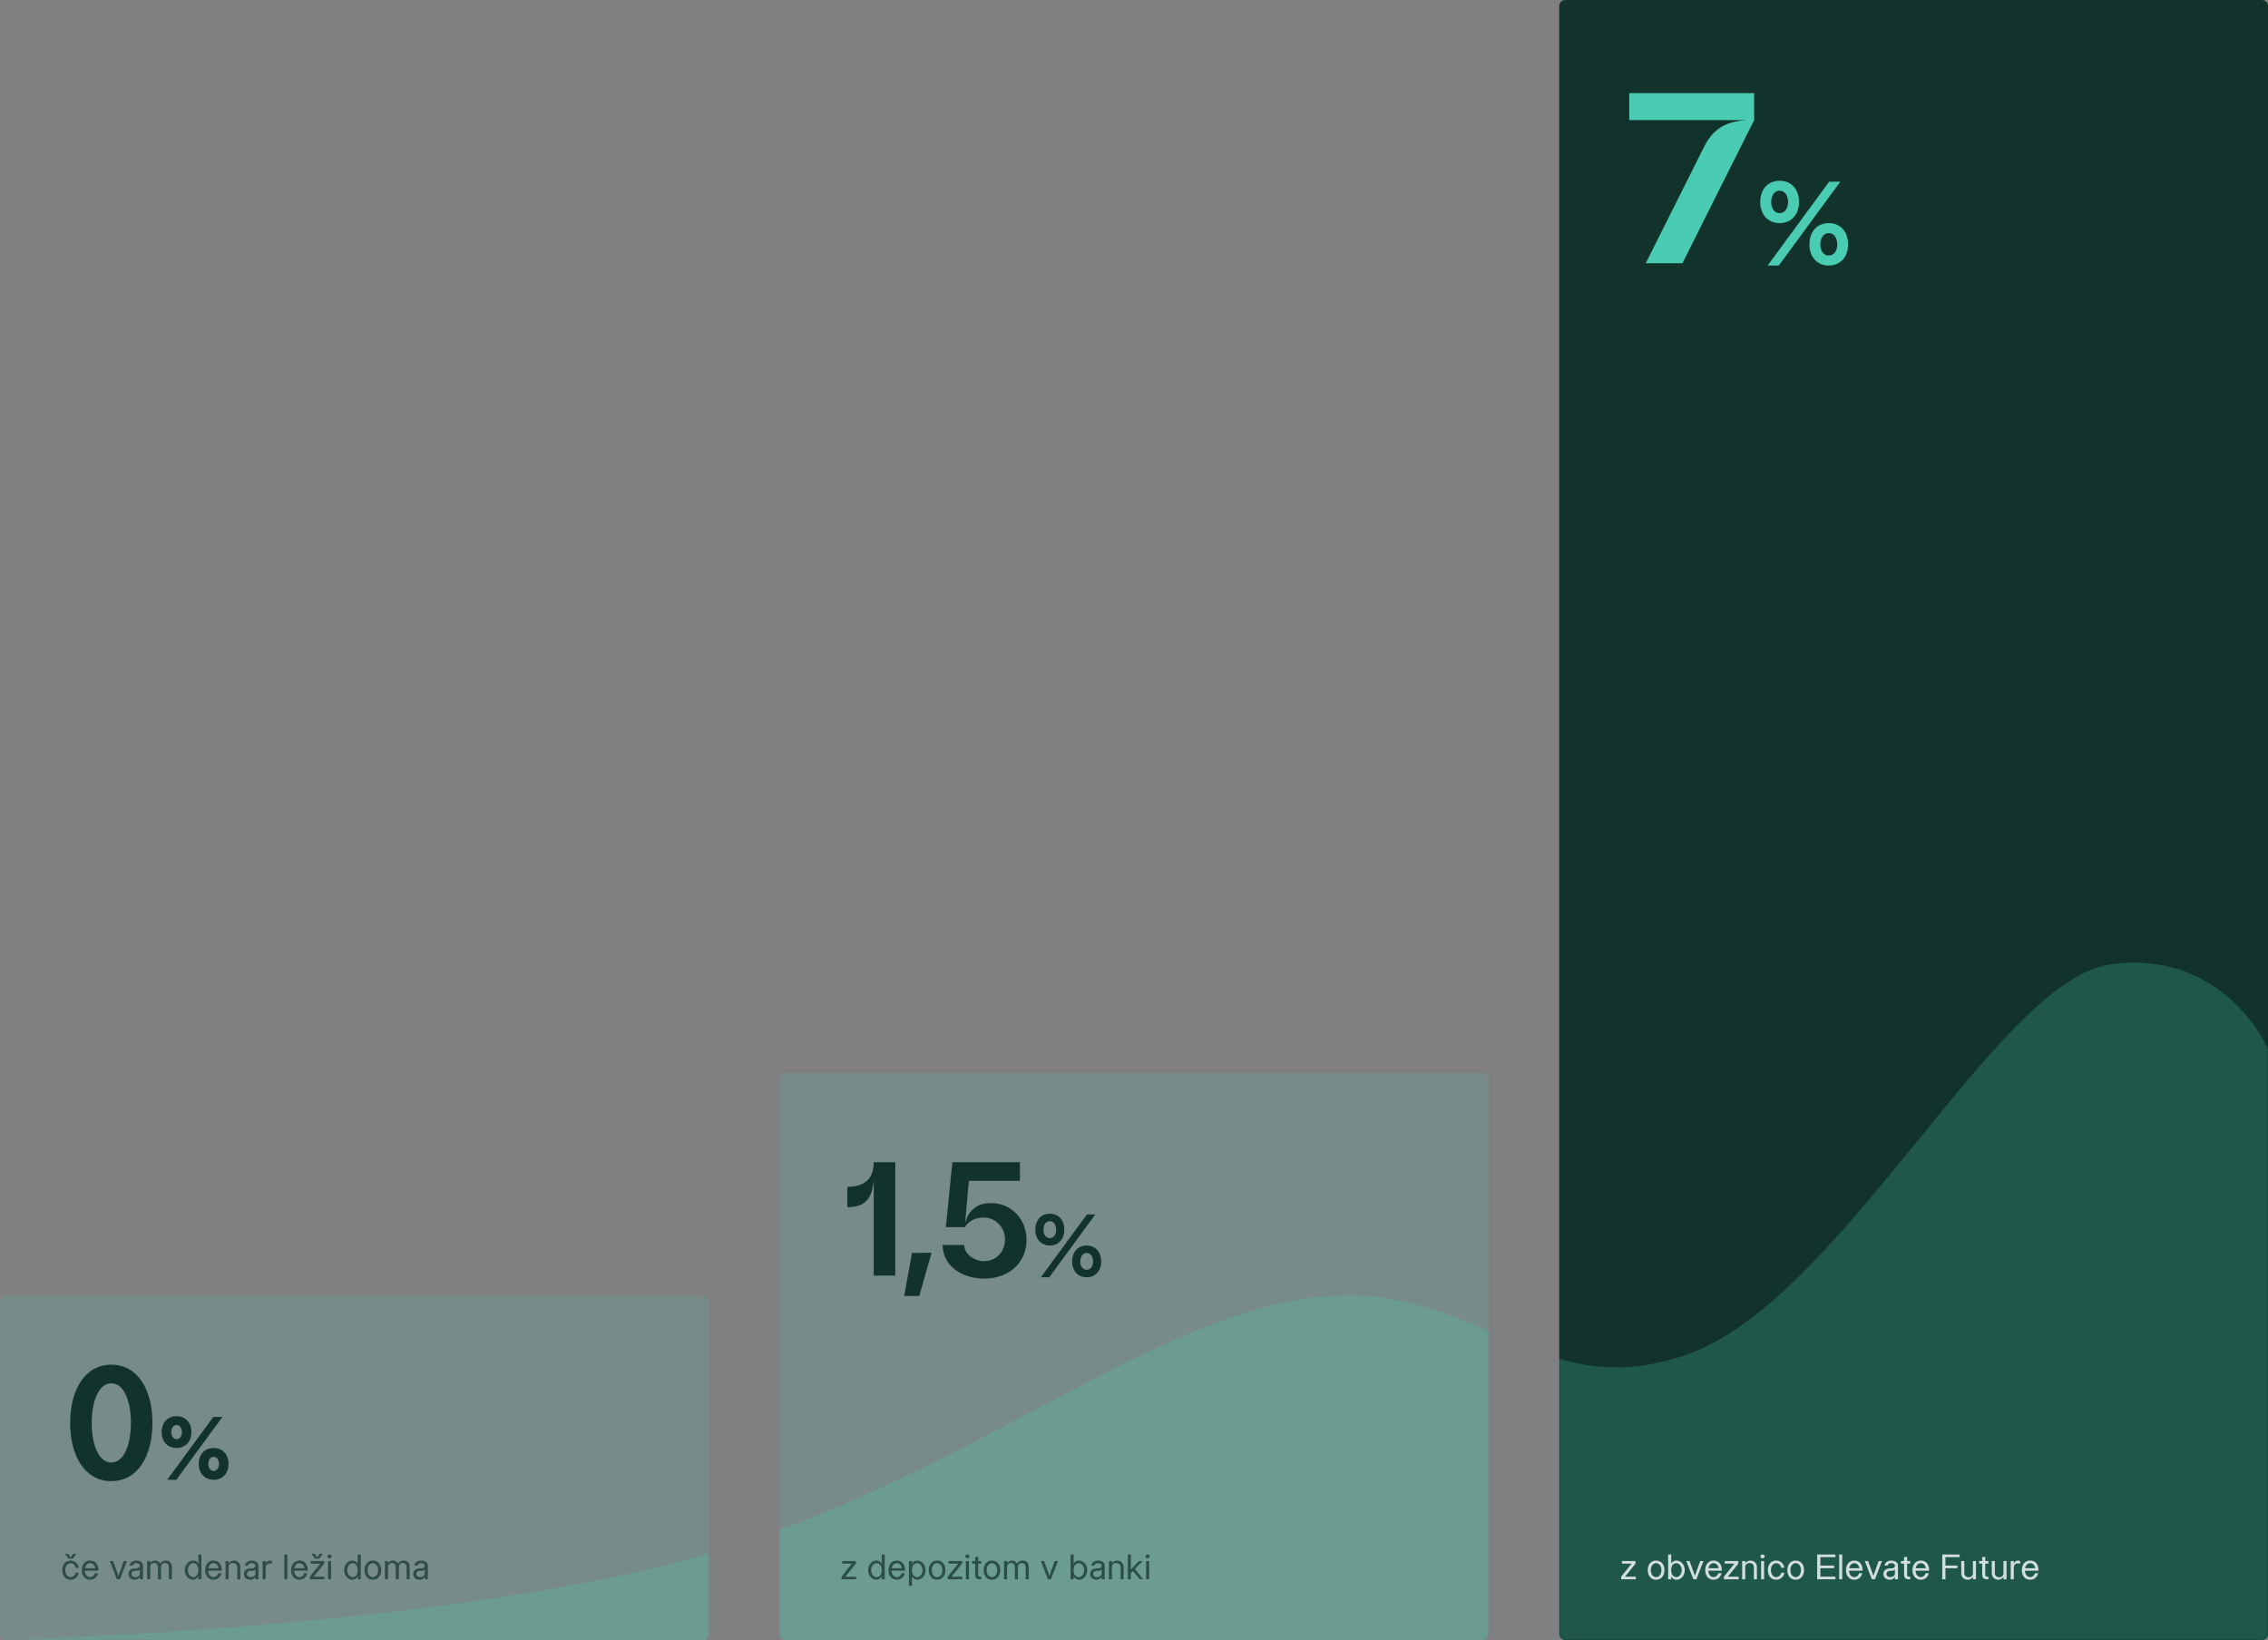
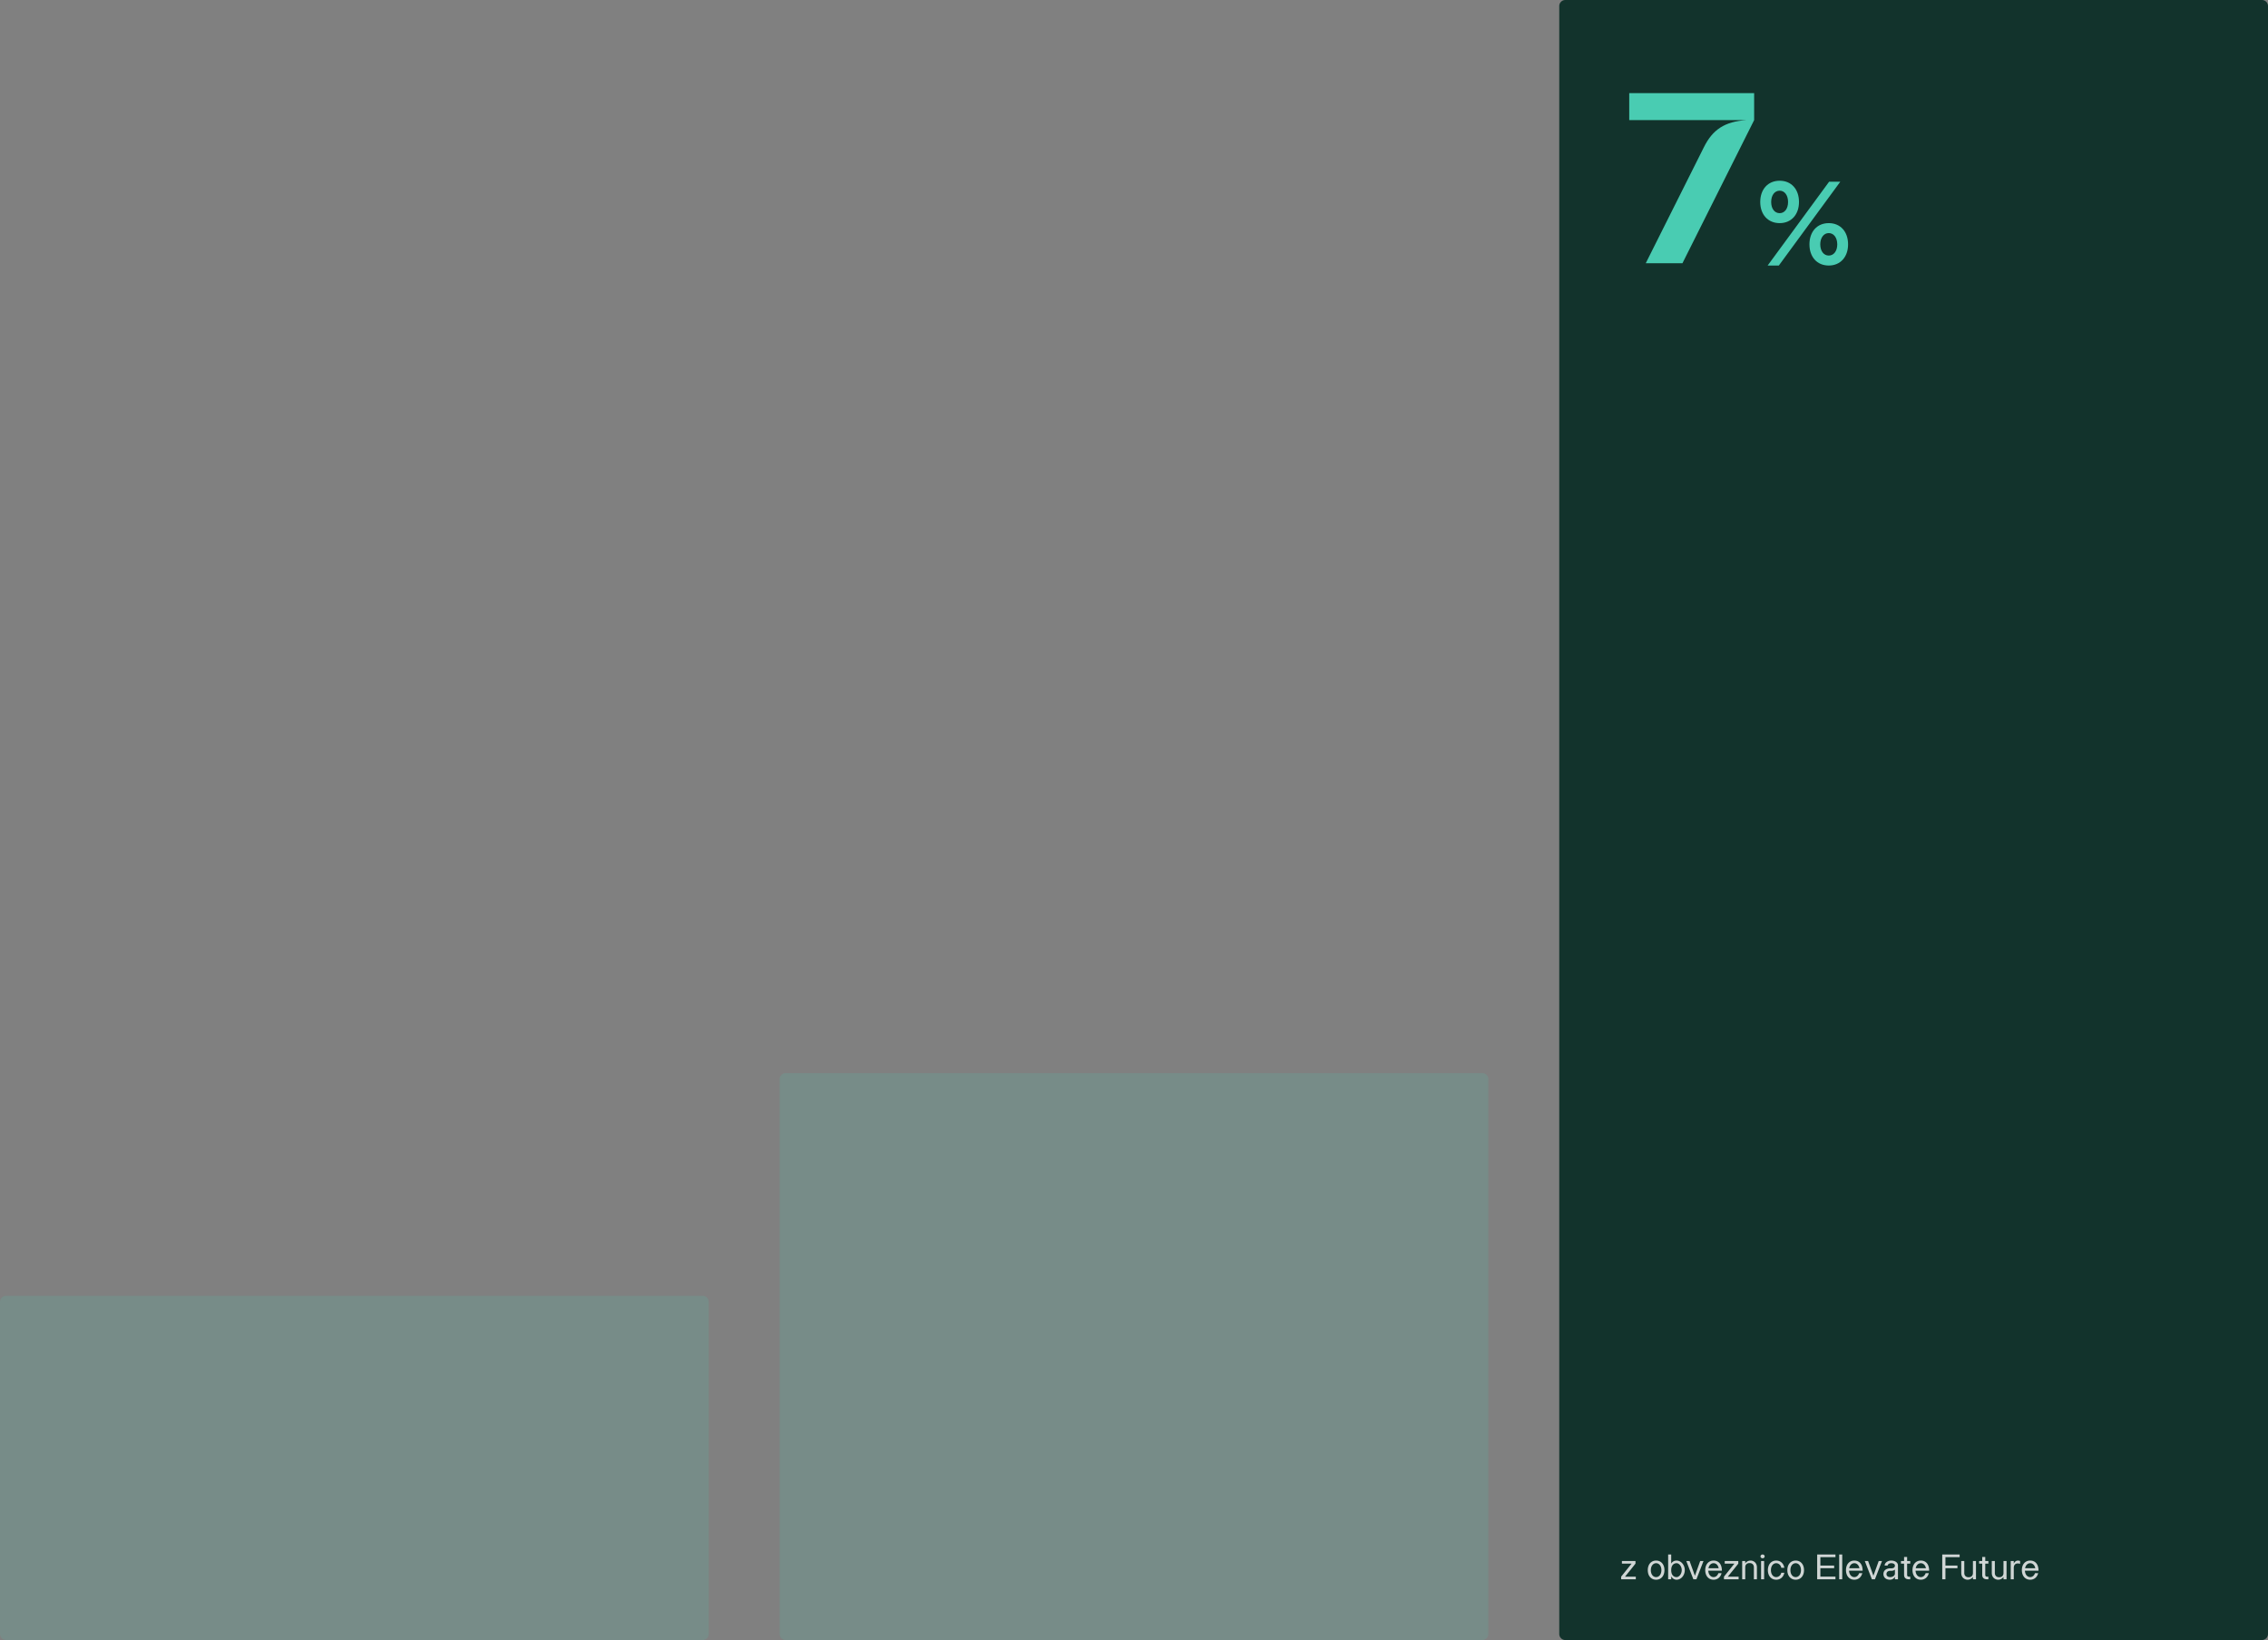
<svg xmlns="http://www.w3.org/2000/svg" width="896" height="648" fill="none" viewBox="0 0 896 648">
  <rect x="0" y="0" width="896" height="648" fill="#808080" stroke="none" />
  <path fill="#49CCB2" d="M0 514.4a2.4 2.4 0 0 1 2.4-2.4h275.2a2.4 2.4 0 0 1 2.4 2.4v131.2a2.4 2.4 0 0 1-2.4 2.4H2.4a2.4 2.4 0 0 1-2.4-2.4V514.4ZM308 426.4a2.4 2.4 0 0 1 2.4-2.4h275.2a2.4 2.4 0 0 1 2.4 2.4v219.2a2.4 2.4 0 0 1-2.4 2.4H310.4a2.4 2.4 0 0 1-2.4-2.4V426.4Z" opacity=".16" />
  <path fill="#12332C" d="M616 2.4a2.4 2.4 0 0 1 2.4-2.4h275.2a2.4 2.4 0 0 1 2.4 2.4v643.2a2.4 2.4 0 0 1-2.4 2.4H618.4a2.4 2.4 0 0 1-2.4-2.4V2.4Z" />
  <mask id="a" width="896" height="440" x="0" y="208" maskUnits="userSpaceOnUse" style="mask-type:alpha">
-     <path fill="#12332C" d="M0 522.4a2.4 2.4 0 0 1 2.4-2.4h275.2a2.4 2.4 0 0 1 2.4 2.4v123.2a2.4 2.4 0 0 1-2.4 2.4H2.4a2.4 2.4 0 0 1-2.4-2.4V522.4ZM308 434.4a2.4 2.4 0 0 1 2.4-2.4h275.2a2.4 2.4 0 0 1 2.4 2.4v211.2a2.4 2.4 0 0 1-2.4 2.4H310.4a2.4 2.4 0 0 1-2.4-2.4V434.4ZM616 210.4a2.4 2.4 0 0 1 2.4-2.4h275.2a2.4 2.4 0 0 1 2.4 2.4v435.2a2.4 2.4 0 0 1-2.4 2.4H618.4a2.4 2.4 0 0 1-2.4-2.4V210.4Z" />
-   </mask>
+     </mask>
  <g mask="url(#a)">
-     <path fill="#49CCB2" d="M280 613.801C178.772 643.722 0 648 0 648h896V414.409S879 375 834 381 728 513.123 667 535c-61 21.877-84-32-151-21.877-67 10.123-134.772 70.757-236 100.678Z" opacity=".24" />
-   </g>
-   <path fill="#12332C" d="M31.126 621.424c-.35 1.652-1.554 2.744-3.22 2.744-1.988 0-3.29-1.526-3.29-3.78 0-2.254 1.302-3.78 3.29-3.78 1.708 0 2.912 1.12 3.22 2.856h-1.232c-.14-1.106-1.078-1.82-1.988-1.82-1.204 0-2.086 1.12-2.086 2.744s.882 2.744 2.086 2.744c.868 0 1.82-.658 1.988-1.708h1.232Zm-5.418-7.504h1.204l.994 1.428.994-1.428h1.204l-1.33 1.932h-1.736l-1.33-1.932Zm6.605 6.468c0-2.254 1.302-3.78 3.29-3.78 2.03 0 3.29 1.456 3.29 4.004h-5.376c.084 1.498.938 2.52 2.086 2.52.882 0 1.582-.588 1.904-1.54h1.246c-.392 1.554-1.54 2.576-3.15 2.576-1.988 0-3.29-1.526-3.29-3.78Zm1.274-.756h4.032c-.224-1.204-1.008-1.988-2.016-1.988s-1.792.784-2.016 1.988Zm9.792-2.856h1.302l2.1 5.824 2.1-5.824h1.302l-2.8 7.224H46.18l-2.8-7.224Zm11.899 1.806c0-.616-.644-.938-1.484-.938-.742 0-1.372.434-1.372.938h-1.204c0-1.078 1.176-1.974 2.576-1.974 1.288 0 2.688.574 2.688 1.974V624h-1.204v-1.008c-.378.742-1.106 1.176-1.96 1.176-1.792 0-2.576-1.092-2.576-2.254 0-1.47 1.204-2.24 2.716-2.24h.336c.98 0 1.484-.378 1.484-1.092Zm-3.332 3.332c0 .742.546 1.218 1.512 1.218.994 0 1.82-.63 1.82-1.358v-1.596c-.35.322-.84.476-1.484.476h-.336c-.966 0-1.512.504-1.512 1.26Zm6.187-5.138h1.204v.854c.448-.616 1.148-1.022 1.946-1.022a2.27 2.27 0 0 1 2.002 1.232c.448-.742 1.218-1.232 2.142-1.232 1.624 0 2.478.91 2.478 2.674V624h-1.204v-4.718c0-.91-.392-1.694-1.526-1.694-.938 0-1.554.574-1.554 1.694V624h-1.204v-4.718c0-.91-.392-1.694-1.526-1.694-.938 0-1.554.574-1.554 1.694V624h-1.204v-7.224Zm21.433-2.576v9.8h-1.204v-1.134c-.476.798-1.204 1.302-2.114 1.302-1.764 0-3.248-1.694-3.248-3.78s1.484-3.78 3.248-3.78c.98 0 1.666.448 2.114 1.176V614.2h1.204Zm-5.362 6.188c0 1.47.994 2.744 2.044 2.744 1.246 0 2.114-.966 2.114-2.73v-.028c0-1.764-.868-2.73-2.114-2.73-1.05 0-2.044 1.274-2.044 2.744Zm6.85 0c0-2.254 1.302-3.78 3.29-3.78 2.03 0 3.29 1.456 3.29 4.004h-5.377c.084 1.498.938 2.52 2.087 2.52.882 0 1.582-.588 1.904-1.54h1.245c-.391 1.554-1.54 2.576-3.15 2.576-1.987 0-3.29-1.526-3.29-3.78Zm1.273-.756h4.032c-.224-1.204-1.007-1.988-2.015-1.988-1.008 0-1.792.784-2.016 1.988Zm6.787-2.856h1.203v.91a2.606 2.606 0 0 1 2.129-1.078c1.175 0 2.492.868 2.492 2.674V624h-1.204v-4.718c0-.91-.504-1.694-1.709-1.694-1.008 0-1.708.574-1.708 1.694V624h-1.203v-7.224Zm11.787 1.806c0-.616-.644-.938-1.484-.938-.742 0-1.372.434-1.372.938h-1.204c0-1.078 1.176-1.974 2.576-1.974 1.288 0 2.688.574 2.688 1.974V624h-1.204v-1.008c-.378.742-1.106 1.176-1.96 1.176-1.792 0-2.576-1.092-2.576-2.254 0-1.47 1.204-2.24 2.716-2.24h.336c.98 0 1.484-.378 1.484-1.092Zm-3.332 3.332c0 .742.546 1.218 1.512 1.218.994 0 1.82-.63 1.82-1.358v-1.596c-.35.322-.84.476-1.484.476h-.336c-.966 0-1.512.504-1.512 1.26Zm6.187-5.138h1.204v1.036c.35-.728.924-1.204 1.61-1.204.294 0 .588.056.882.168v1.134s-.336-.168-.952-.168c-1.106 0-1.54.854-1.54 1.708V624h-1.204v-7.224Zm8.559 7.224v-9.8h1.204v9.8h-1.204Zm2.686-3.612c0-2.254 1.302-3.78 3.29-3.78 2.03 0 3.29 1.456 3.29 4.004h-5.376c.084 1.498.938 2.52 2.086 2.52.882 0 1.582-.588 1.904-1.54h1.246c-.392 1.554-1.54 2.576-3.15 2.576-1.988 0-3.29-1.526-3.29-3.78Zm1.274-.756h4.032c-.224-1.204-1.008-1.988-2.016-1.988s-1.792.784-2.016 1.988Zm6.426-2.856h5.362v1.036c-.784.98-1.54 1.96-2.338 2.926-.784.952-1.358 1.694-1.806 2.226h4.27V624h-5.796v-1.036l2.38-2.968c.756-.938 1.316-1.666 1.764-2.184h-3.836v-1.036Zm.406-2.856h1.204l.994 1.428.994-1.428h1.204l-1.33 1.932h-1.736l-1.33-1.932Zm6.489 10.08v-7.224h1.204V624h-1.204Zm-.224-9.044c0-.434.364-.756.826-.756.448 0 .812.322.812.756 0 .42-.364.742-.812.742-.462 0-.826-.322-.826-.742Zm13.153-.756v9.8h-1.204v-1.134c-.476.798-1.204 1.302-2.114 1.302-1.764 0-3.248-1.694-3.248-3.78s1.484-3.78 3.248-3.78c.98 0 1.666.448 2.114 1.176V614.2h1.204Zm-5.362 6.188c0 1.47.994 2.744 2.044 2.744 1.246 0 2.114-.966 2.114-2.73v-.028c0-1.764-.868-2.73-2.114-2.73-1.05 0-2.044 1.274-2.044 2.744Zm10.139 3.78c-1.988 0-3.29-1.526-3.29-3.78 0-2.254 1.302-3.78 3.29-3.78s3.29 1.526 3.29 3.78c0 2.212-1.302 3.78-3.29 3.78Zm-2.086-3.78c0 1.624.882 2.744 2.086 2.744 1.204 0 2.086-1.12 2.086-2.744s-.882-2.744-2.086-2.744c-1.204 0-2.086 1.12-2.086 2.744Zm6.856-3.612h1.204v.854c.448-.616 1.148-1.022 1.946-1.022a2.27 2.27 0 0 1 2.002 1.232c.448-.742 1.218-1.232 2.142-1.232 1.624 0 2.478.91 2.478 2.674V624h-1.204v-4.718c0-.91-.392-1.694-1.526-1.694-.938 0-1.554.574-1.554 1.694V624h-1.204v-4.718c0-.91-.392-1.694-1.526-1.694-.938 0-1.554.574-1.554 1.694V624h-1.204v-7.224Zm15.739 1.806c0-.616-.644-.938-1.484-.938-.742 0-1.372.434-1.372.938h-1.204c0-1.078 1.176-1.974 2.576-1.974 1.288 0 2.688.574 2.688 1.974V624h-1.204v-1.008c-.378.742-1.106 1.176-1.96 1.176-1.792 0-2.576-1.092-2.576-2.254 0-1.47 1.204-2.24 2.716-2.24h.336c.98 0 1.484-.378 1.484-1.092Zm-3.332 3.332c0 .742.546 1.218 1.512 1.218.994 0 1.82-.63 1.82-1.358v-1.596c-.35.322-.84.476-1.484.476h-.336c-.966 0-1.512.504-1.512 1.26ZM332.756 616.776h5.362v1.036c-.784.98-1.54 1.96-2.338 2.926-.784.952-1.358 1.694-1.806 2.226h4.27V624h-5.796v-1.036l2.38-2.968c.756-.938 1.316-1.666 1.764-2.184h-3.836v-1.036Zm16.775-2.576v9.8h-1.204v-1.134c-.476.798-1.204 1.302-2.114 1.302-1.764 0-3.248-1.694-3.248-3.78s1.484-3.78 3.248-3.78c.98 0 1.666.448 2.114 1.176V614.2h1.204Zm-5.362 6.188c0 1.47.994 2.744 2.044 2.744 1.246 0 2.114-.966 2.114-2.73v-.028c0-1.764-.868-2.73-2.114-2.73-1.05 0-2.044 1.274-2.044 2.744Zm6.849 0c0-2.254 1.302-3.78 3.29-3.78 2.03 0 3.29 1.456 3.29 4.004h-5.376c.084 1.498.938 2.52 2.086 2.52.882 0 1.582-.588 1.904-1.54h1.246c-.392 1.554-1.54 2.576-3.15 2.576-1.988 0-3.29-1.526-3.29-3.78Zm1.274-.756h4.032c-.224-1.204-1.008-1.988-2.016-1.988s-1.792.784-2.016 1.988Zm6.8 6.944v-9.8h1.204v1.008c.448-.728 1.134-1.176 2.114-1.176 1.764 0 3.248 1.694 3.248 3.78s-1.484 3.78-3.248 3.78c-.91 0-1.638-.504-2.114-1.302v3.71h-1.204Zm1.204-6.174c0 1.764.868 2.73 2.114 2.73 1.05 0 2.044-1.274 2.044-2.744 0-1.47-.994-2.744-2.044-2.744-1.246 0-2.114.966-2.114 2.73v.028Zm9.913 3.766c-1.988 0-3.29-1.526-3.29-3.78 0-2.254 1.302-3.78 3.29-3.78s3.29 1.526 3.29 3.78c0 2.212-1.302 3.78-3.29 3.78Zm-2.086-3.78c0 1.624.882 2.744 2.086 2.744 1.204 0 2.086-1.12 2.086-2.744s-.882-2.744-2.086-2.744c-1.204 0-2.086 1.12-2.086 2.744Zm6.578-3.612h5.362v1.036c-.784.98-1.54 1.96-2.338 2.926-.784.952-1.358 1.694-1.806 2.226h4.27V624h-5.796v-1.036l2.38-2.968c.756-.938 1.316-1.666 1.764-2.184h-3.836v-1.036Zm6.895 7.224v-7.224h1.204V624h-1.204Zm-.224-9.044c0-.434.364-.756.826-.756.448 0 .812.322.812.756 0 .42-.364.742-.812.742-.462 0-.826-.322-.826-.742Zm5.093 7.266c0 .49.238.742.686.742h.546V624h-.532c-1.246 0-1.904-.616-1.904-1.778v-4.41h-1.232v-1.036h1.232v-1.596h1.204v1.596h1.232v1.036h-1.232v4.41Zm5.414 1.946c-1.988 0-3.29-1.526-3.29-3.78 0-2.254 1.302-3.78 3.29-3.78s3.29 1.526 3.29 3.78c0 2.212-1.302 3.78-3.29 3.78Zm-2.086-3.78c0 1.624.882 2.744 2.086 2.744 1.204 0 2.086-1.12 2.086-2.744s-.882-2.744-2.086-2.744c-1.204 0-2.086 1.12-2.086 2.744Zm6.856-3.612h1.204v.854c.448-.616 1.148-1.022 1.946-1.022a2.27 2.27 0 0 1 2.002 1.232c.448-.742 1.218-1.232 2.142-1.232 1.624 0 2.478.91 2.478 2.674V624h-1.204v-4.718c0-.91-.392-1.694-1.526-1.694-.938 0-1.554.574-1.554 1.694V624h-1.204v-4.718c0-.91-.392-1.694-1.526-1.694-.938 0-1.554.574-1.554 1.694V624h-1.204v-7.224Zm14.531 0h1.302l2.1 5.824 2.1-5.824h1.302l-2.8 7.224h-1.204l-2.8-7.224Zm11.773-2.576h1.204v3.584c.448-.728 1.134-1.176 2.114-1.176 1.764 0 3.248 1.694 3.248 3.78s-1.484 3.794-3.248 3.78c-.91-.014-1.638-.518-2.114-1.316V624h-1.204v-9.8Zm1.204 6.202c0 1.764.868 2.73 2.114 2.73 1.05 0 2.044-1.274 2.044-2.744 0-1.47-.994-2.744-2.044-2.744-1.246 0-2.114.966-2.114 2.73v.028Zm11.076-1.82c0-.616-.644-.938-1.484-.938-.742 0-1.372.434-1.372.938h-1.204c0-1.078 1.176-1.974 2.576-1.974 1.288 0 2.688.574 2.688 1.974V624h-1.204v-1.008c-.378.742-1.106 1.176-1.96 1.176-1.792 0-2.576-1.092-2.576-2.254 0-1.47 1.204-2.24 2.716-2.24h.336c.98 0 1.484-.378 1.484-1.092Zm-3.332 3.332c0 .742.546 1.218 1.512 1.218.994 0 1.82-.63 1.82-1.358v-1.596c-.35.322-.84.476-1.484.476h-.336c-.966 0-1.512.504-1.512 1.26Zm6.187-5.138h1.204v.91a2.606 2.606 0 0 1 2.128-1.078c1.176 0 2.492.868 2.492 2.674V624h-1.204v-4.718c0-.91-.504-1.694-1.708-1.694-1.008 0-1.708.574-1.708 1.694V624h-1.204v-7.224Zm7.465-2.576h1.204v5.964l3.15-3.388h1.526l-3.08 3.15 3.248 4.074h-1.358s-2.226-2.786-2.632-3.304l-.84.854-.014.014V624h-1.204v-9.8Zm7.232 9.8v-7.224h1.204V624h-1.204Zm-.224-9.044c0-.434.364-.756.826-.756.448 0 .812.322.812.756 0 .42-.364.742-.812.742-.462 0-.826-.322-.826-.742Z" opacity=".72" />
+     </g>
  <path fill="#fff" d="M640.756 616.776h5.362v1.036c-.784.98-1.54 1.96-2.338 2.926-.784.952-1.358 1.694-1.806 2.226h4.27V624h-5.796v-1.036l2.38-2.968c.756-.938 1.316-1.666 1.764-2.184h-3.836v-1.036Zm13.513 7.392c-1.988 0-3.29-1.526-3.29-3.78 0-2.254 1.302-3.78 3.29-3.78s3.29 1.526 3.29 3.78c0 2.212-1.302 3.78-3.29 3.78Zm-2.086-3.78c0 1.624.882 2.744 2.086 2.744 1.204 0 2.086-1.12 2.086-2.744s-.882-2.744-2.086-2.744c-1.204 0-2.086 1.12-2.086 2.744Zm6.842-6.188h1.204v3.584c.448-.728 1.134-1.176 2.114-1.176 1.764 0 3.248 1.694 3.248 3.78s-1.484 3.794-3.248 3.78c-.91-.014-1.638-.518-2.114-1.316V624h-1.204v-9.8Zm1.204 6.202c0 1.764.868 2.73 2.114 2.73 1.05 0 2.044-1.274 2.044-2.744 0-1.47-.994-2.744-2.044-2.744-1.246 0-2.114.966-2.114 2.73v.028Zm5.959-3.626h1.302l2.1 5.824 2.1-5.824h1.302l-2.8 7.224h-1.204l-2.8-7.224Zm7.487 3.612c0-2.254 1.302-3.78 3.29-3.78 2.03 0 3.29 1.456 3.29 4.004h-5.376c.084 1.498.938 2.52 2.086 2.52.882 0 1.582-.588 1.904-1.54h1.246c-.392 1.554-1.54 2.576-3.15 2.576-1.988 0-3.29-1.526-3.29-3.78Zm1.274-.756h4.032c-.224-1.204-1.008-1.988-2.016-1.988s-1.792.784-2.016 1.988Zm6.426-2.856h5.362v1.036c-.784.98-1.54 1.96-2.338 2.926-.784.952-1.358 1.694-1.806 2.226h4.27V624h-5.796v-1.036l2.38-2.968c.756-.938 1.316-1.666 1.764-2.184h-3.836v-1.036Zm6.895 0h1.204v.91a2.606 2.606 0 0 1 2.128-1.078c1.176 0 2.492.868 2.492 2.674V624h-1.204v-4.718c0-.91-.504-1.694-1.708-1.694-1.008 0-1.708.574-1.708 1.694V624h-1.204v-7.224Zm7.465 7.224v-7.224h1.204V624h-1.204Zm-.224-9.044c0-.434.364-.756.826-.756.448 0 .812.322.812.756 0 .42-.364.742-.812.742-.462 0-.826-.322-.826-.742Zm9.42 6.468c-.35 1.652-1.554 2.744-3.22 2.744-1.988 0-3.29-1.526-3.29-3.78 0-2.254 1.302-3.78 3.29-3.78 1.708 0 2.912 1.12 3.22 2.856h-1.232c-.14-1.106-1.078-1.82-1.988-1.82-1.204 0-2.086 1.12-2.086 2.744s.882 2.744 2.086 2.744c.868 0 1.82-.658 1.988-1.708h1.232Zm4.477 2.744c-1.988 0-3.29-1.526-3.29-3.78 0-2.254 1.302-3.78 3.29-3.78s3.29 1.526 3.29 3.78c0 2.212-1.302 3.78-3.29 3.78Zm-2.086-3.78c0 1.624.882 2.744 2.086 2.744 1.204 0 2.086-1.12 2.086-2.744s-.882-2.744-2.086-2.744c-1.204 0-2.086 1.12-2.086 2.744ZM717.897 624v-9.8h7.224v1.064h-5.964v3.304h5.446v1.064h-5.446v3.304h5.964V624h-7.224Zm8.695 0v-9.8h1.204v9.8h-1.204Zm2.686-3.612c0-2.254 1.302-3.78 3.29-3.78 2.03 0 3.29 1.456 3.29 4.004h-5.376c.084 1.498.938 2.52 2.086 2.52.882 0 1.582-.588 1.904-1.54h1.246c-.392 1.554-1.54 2.576-3.15 2.576-1.988 0-3.29-1.526-3.29-3.78Zm1.274-.756h4.032c-.224-1.204-1.008-1.988-2.016-1.988s-1.792.784-2.016 1.988Zm6.155-2.856h1.302l2.1 5.824 2.1-5.824h1.302l-2.8 7.224h-1.204l-2.8-7.224Zm11.899 1.806c0-.616-.644-.938-1.484-.938-.742 0-1.372.434-1.372.938h-1.204c0-1.078 1.176-1.974 2.576-1.974 1.288 0 2.688.574 2.688 1.974V624h-1.204v-1.008c-.378.742-1.106 1.176-1.96 1.176-1.792 0-2.576-1.092-2.576-2.254 0-1.47 1.204-2.24 2.716-2.24h.336c.98 0 1.484-.378 1.484-1.092Zm-3.332 3.332c0 .742.546 1.218 1.512 1.218.994 0 1.82-.63 1.82-1.358v-1.596c-.35.322-.84.476-1.484.476h-.336c-.966 0-1.512.504-1.512 1.26Zm8.158.308c0 .49.238.742.686.742h.546V624h-.532c-1.246 0-1.904-.616-1.904-1.778v-4.41h-1.232v-1.036h1.232v-1.596h1.204v1.596h1.232v1.036h-1.232v4.41Zm2.123-1.834c0-2.254 1.302-3.78 3.29-3.78 2.03 0 3.29 1.456 3.29 4.004h-5.376c.084 1.498.938 2.52 2.086 2.52.882 0 1.582-.588 1.904-1.54h1.246c-.392 1.554-1.54 2.576-3.15 2.576-1.988 0-3.29-1.526-3.29-3.78Zm1.274-.756h4.032c-.224-1.204-1.008-1.988-2.016-1.988s-1.792.784-2.016 1.988ZM767.307 624v-9.8h6.874v1.064h-5.614v3.304h4.746v1.064h-4.746V624h-1.26Zm13.327 0h-1.204v-.91a2.606 2.606 0 0 1-2.128 1.078c-1.176 0-2.492-.868-2.492-2.674v-4.718h1.204v4.718c0 .91.504 1.694 1.708 1.694 1.008 0 1.708-.574 1.708-1.694v-4.718h1.204V624Zm3.669-1.778c0 .49.238.742.686.742h.546V624h-.532c-1.246 0-1.904-.616-1.904-1.778v-4.41h-1.232v-1.036h1.232v-1.596h1.204v1.596h1.232v1.036h-1.232v4.41Zm8.404 1.778h-1.204v-.91a2.606 2.606 0 0 1-2.128 1.078c-1.176 0-2.492-.868-2.492-2.674v-4.718h1.204v4.718c0 .91.504 1.694 1.708 1.694 1.008 0 1.708-.574 1.708-1.694v-4.718h1.204V624Zm1.656-7.224h1.204v1.036c.35-.728.924-1.204 1.61-1.204.294 0 .588.056.882.168v1.134s-.336-.168-.952-.168c-1.106 0-1.54.854-1.54 1.708V624h-1.204v-7.224Zm4.396 3.612c0-2.254 1.302-3.78 3.29-3.78 2.03 0 3.29 1.456 3.29 4.004h-5.376c.084 1.498.938 2.52 2.086 2.52.882 0 1.582-.588 1.904-1.54h1.246c-.392 1.554-1.54 2.576-3.15 2.576-1.988 0-3.29-1.526-3.29-3.78Zm1.274-.756h4.032c-.224-1.204-1.008-1.988-2.016-1.988s-1.792.784-2.016 1.988Z" opacity=".8" />
  <path fill="#49CCB2" d="M643.648 36.8h49.344v10.656L664.672 104h-14.496l22.944-45.792c3.456-7.008 8.256-10.176 16.8-10.752h-46.272V36.8Zm83.386 34.992-24.288 33.12h-4.416l24.288-33.12h4.416Zm-31.632 8.016c0-5.04 3.072-8.4 7.68-8.4s7.632 3.36 7.632 8.4c0 4.944-3.024 8.352-7.632 8.352s-7.68-3.36-7.68-8.352Zm4.32 0c0 2.64 1.344 4.416 3.36 4.416 1.968 0 3.312-1.776 3.312-4.416 0-2.64-1.344-4.464-3.312-4.464-2.016 0-3.36 1.824-3.36 4.464Zm15.12 16.752c0-5.04 3.024-8.4 7.632-8.4s7.632 3.36 7.632 8.4c0 4.944-3.024 8.352-7.632 8.352s-7.632-3.36-7.632-8.352Zm4.272 0c0 2.64 1.392 4.416 3.36 4.416s3.36-1.776 3.36-4.416c0-2.64-1.392-4.464-3.36-4.464s-3.36 1.824-3.36 4.464Z" />
-   <path fill="#12332C" d="M334.752 468.928c6.912 0 10.432-3.264 10.432-9.728h8.512V504h-8.512v-37.76c-.64 7.36-3.328 10.752-10.432 10.752v-8.064Zm33.28 26.048-4.864 17.088h-5.952l3.072-17.024 7.744-.064Zm13.07-10.112h-7.424l2.56-25.664h26.688v7.36h-20.16l-1.536 17.152c.896-4.928 4.48-8.064 9.088-8.32 8.704-.64 15.232 5.952 15.232 14.528 0 8.704-6.656 15.296-16.832 15.296-8.96-.064-16.32-5.248-16.32-13.312h8.512c0 3.584 4.032 6.4 7.808 6.4 5.056 0 8.32-3.968 8.32-8.576 0-4.672-3.584-8.64-8.32-8.64-3.392 0-5.696 1.152-7.616 3.776Zm51.619-5.02-18.216 24.84h-3.312l18.216-24.84h3.312Zm-23.724 6.012c0-3.78 2.304-6.3 5.76-6.3s5.724 2.52 5.724 6.3c0 3.708-2.268 6.264-5.724 6.264-3.456 0-5.76-2.52-5.76-6.264Zm3.24 0c0 1.98 1.008 3.312 2.52 3.312 1.476 0 2.484-1.332 2.484-3.312 0-1.98-1.008-3.348-2.484-3.348-1.512 0-2.52 1.368-2.52 3.348Zm11.34 12.564c0-3.78 2.268-6.3 5.724-6.3 3.456 0 5.724 2.52 5.724 6.3 0 3.708-2.268 6.264-5.724 6.264-3.456 0-5.724-2.52-5.724-6.264Zm3.204 0c0 1.98 1.044 3.312 2.52 3.312s2.52-1.332 2.52-3.312c0-1.98-1.044-3.348-2.52-3.348s-2.52 1.368-2.52 3.348ZM43.968 539.2c10.496 0 16.256 9.92 16.256 23.04 0 13.056-5.76 22.976-16.256 22.976-10.432 0-16.256-9.92-16.256-22.976 0-13.12 5.824-23.04 16.256-23.04Zm-7.744 23.04c0 8.448 2.752 15.616 7.744 15.616 5.056 0 7.744-7.168 7.744-15.616 0-8.512-2.688-15.68-7.744-15.68-4.992 0-7.744 7.168-7.744 15.68Zm51.65-2.396-18.215 24.84h-3.6l18.216-24.84h3.6Zm-24.011 6.012c0-3.78 2.34-6.3 5.903-6.3 3.528 0 5.868 2.52 5.868 6.3 0 3.708-2.34 6.264-5.868 6.264-3.564 0-5.904-2.52-5.904-6.264Zm3.816 0c0 1.656.828 2.772 2.087 2.772 1.224 0 2.088-1.116 2.088-2.772 0-1.656-.864-2.808-2.088-2.808-1.26 0-2.088 1.152-2.088 2.808Zm10.835 12.564c0-3.78 2.34-6.3 5.904-6.3 3.528 0 5.868 2.52 5.868 6.3 0 3.708-2.34 6.264-5.868 6.264-3.564 0-5.904-2.52-5.904-6.264Zm3.78 0c0 1.656.865 2.772 2.124 2.772 1.224 0 2.088-1.116 2.088-2.772 0-1.656-.864-2.808-2.088-2.808-1.26 0-2.124 1.152-2.124 2.808Z" />
</svg>